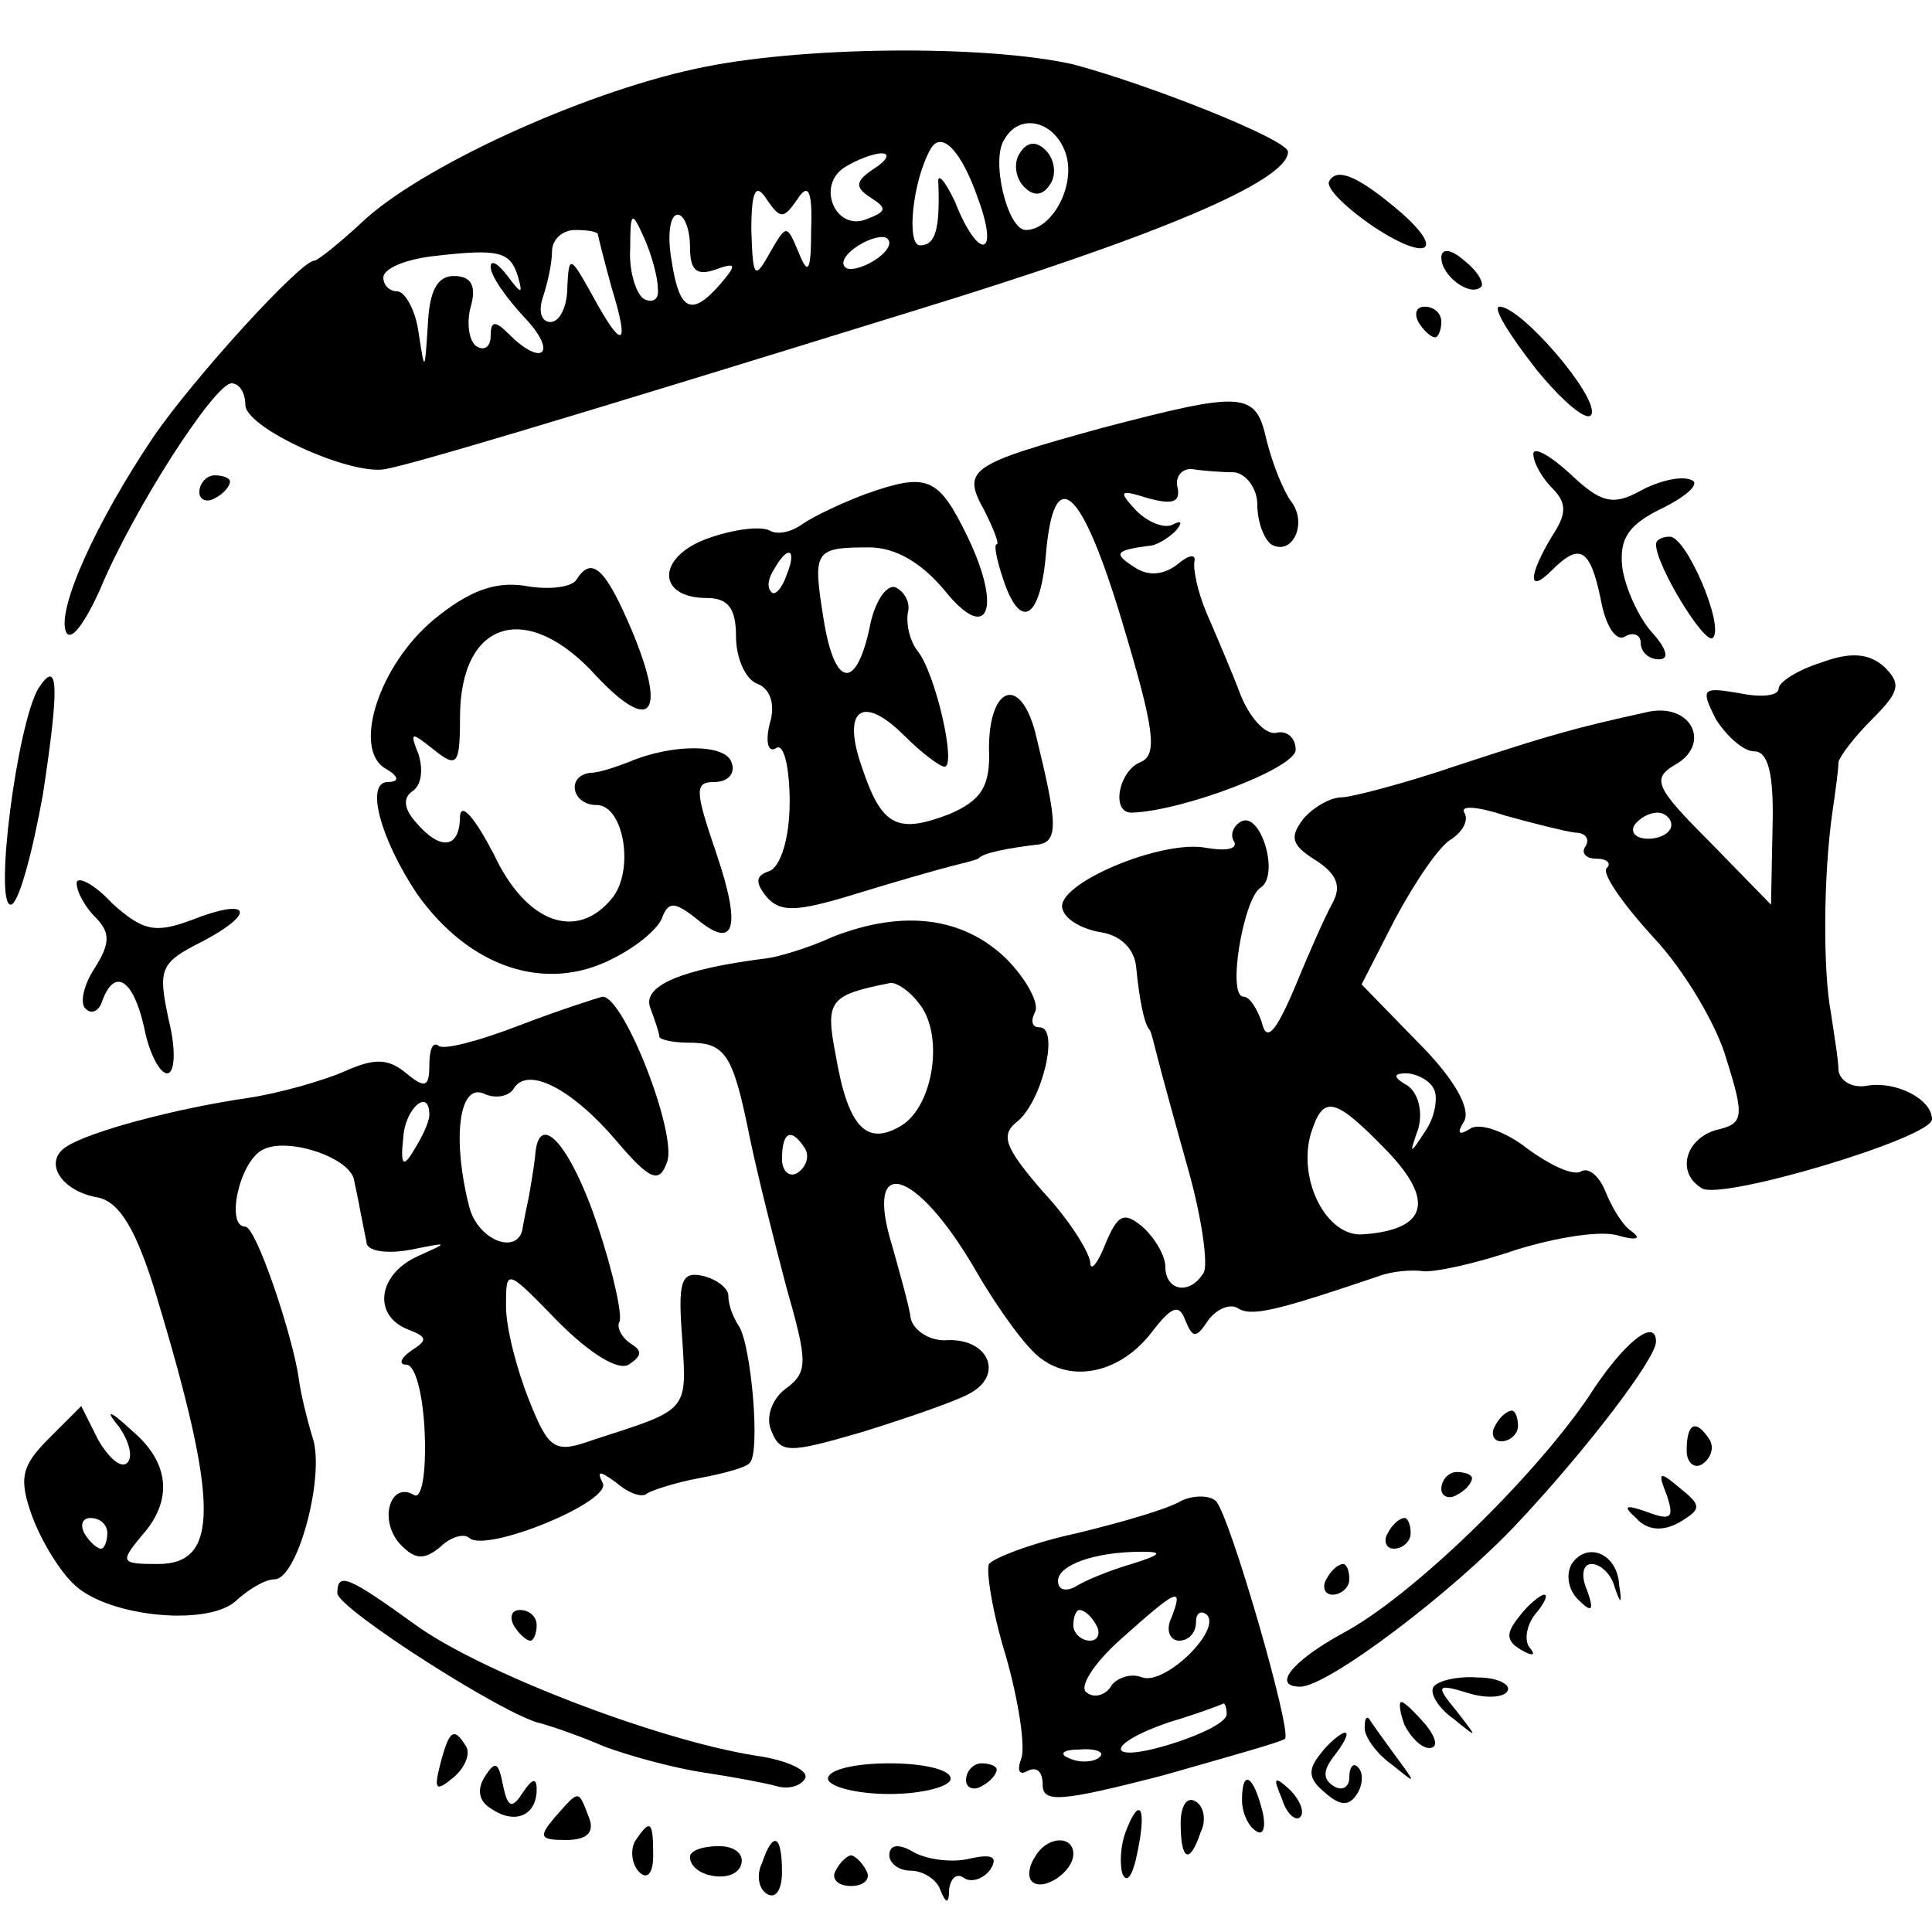
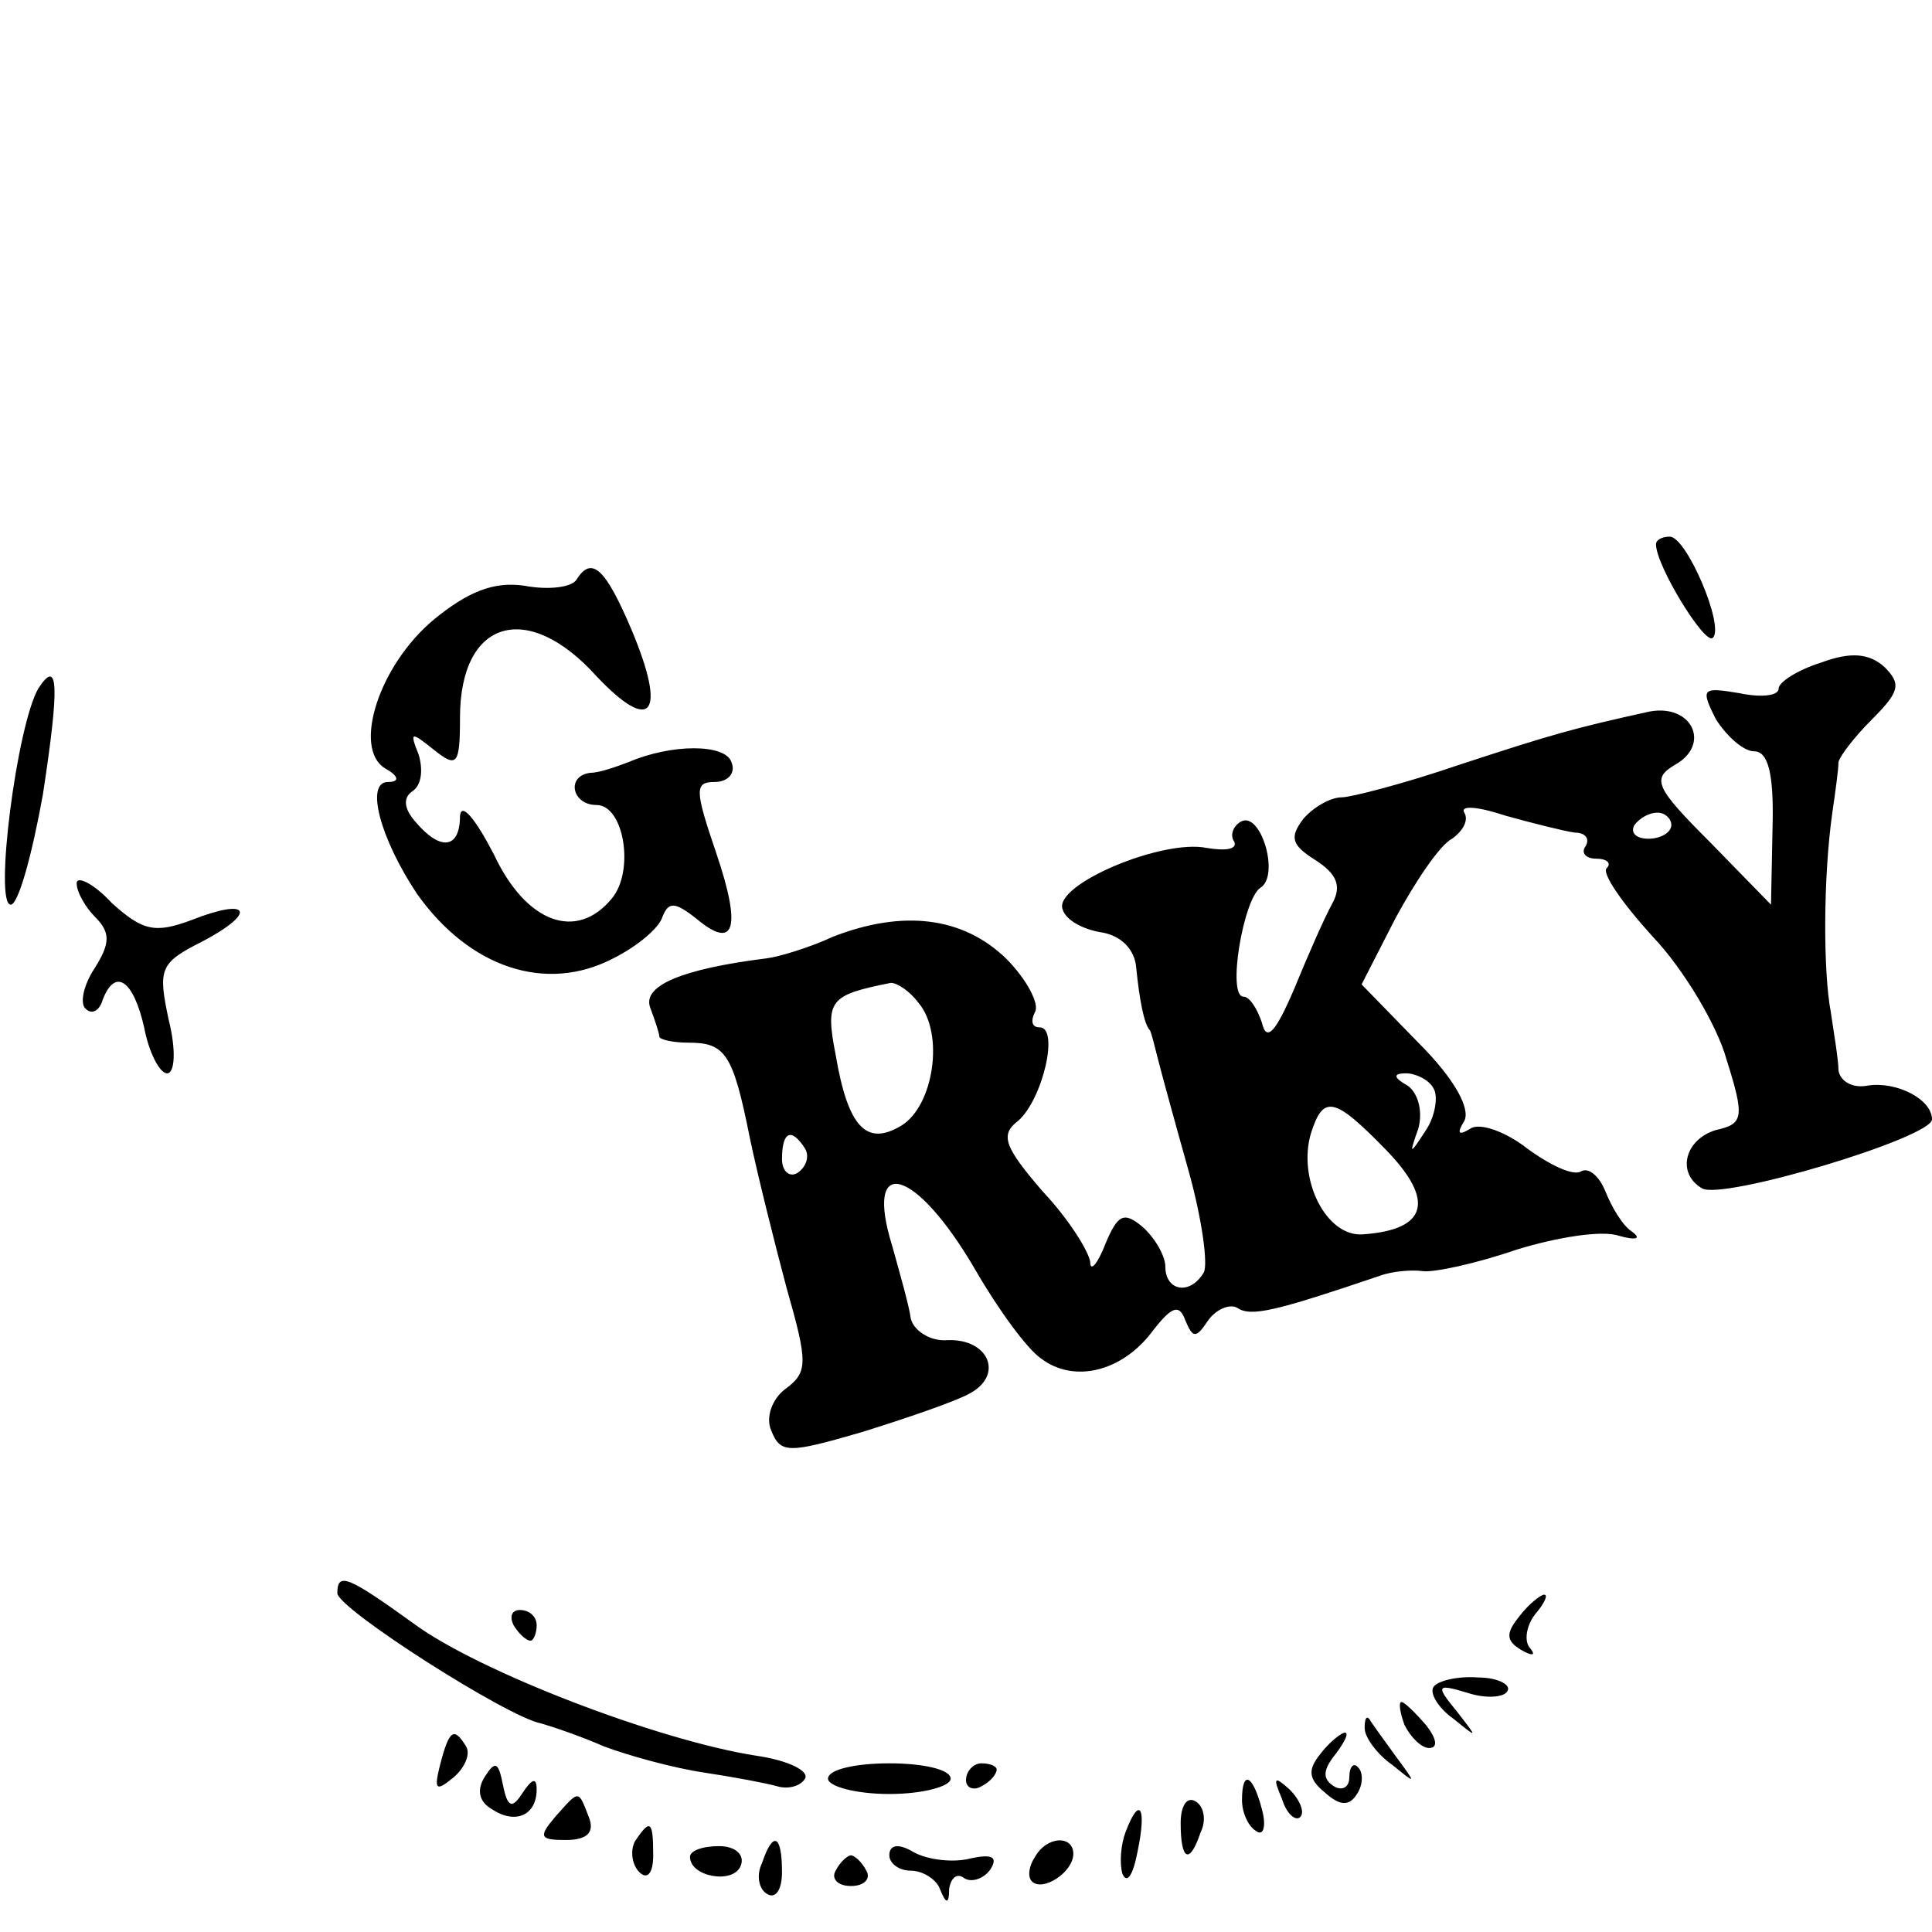
<svg xmlns="http://www.w3.org/2000/svg" version="1" width="168" height="168" viewBox="0 0 126 126">
-   <path d="M45.3 4.5c-7.4 1.6-17.9 6.4-21.7 10-1.5 1.4-2.9 2.5-3.1 2.5-.9 0-7.9 7.7-10.5 11.5C6.3 34 3.7 39.7 4.3 41.2c.3.7 1.2-.5 2.2-2.7C8.7 33.2 14 25 15.1 25c.5 0 .9.6.9 1.4 0 1.5 6.8 4.6 9.1 4.2 1.7-.3 10.5-2.9 34.4-10.3C75.5 15.4 84 11.8 84 9.9c0-.8-9.1-4.4-14-5.7-5.7-1.3-18-1.2-24.7.3zM69.5 10c.7 2.1-.9 5-2.6 5-1.2 0-2.3-4.6-1.4-5.9 1-1.8 3.3-1.2 4 .9zm-5.7 3c1.4 3.8 0 4-1.5.2-.7-1.5-1.2-2-1.1-1.2.1 3-.2 4-1.2 4-.9 0-.5-4.2.7-6.3.7-1.2 2 .1 3.1 3.3zM57 11c-1.2.8-1.3 1.2-.2 1.9s1 .9-.3 1.4c-2 .8-3.3-2.2-1.4-3.4.8-.5 1.9-.9 2.4-.9.6 0 .3.5-.5 1zm-5 2c.7-1.1 1-.6.9 2 0 2.7-.2 3-.8 1.5-.8-1.9-.8-1.9-1.9 0-1 1.8-1.1 1.6-1.2-1.5 0-2.6.3-3.1 1-2 .9 1.3 1.1 1.3 2 0zm-9.1 5.8c.1.7-.3 1-.9.7-.5-.3-1-1.8-.9-3.3 0-2.4.1-2.5.9-.7.5 1.1.9 2.6.9 3.3zm2.1-2.7c0 1.5.4 1.9 1.6 1.5 1.4-.5 1.5-.4.4.9-1.9 2.2-2.7 1.8-3.2-1.5-.3-1.7-.1-3 .4-3 .4 0 .8.9.8 2.1zm-6-.8c0 .1.4 1.7.9 3.5 1.2 3.9.7 4.1-1.3.4-1.4-2.5-1.5-2.6-1.6-.5 0 1.3-.5 2.3-1.1 2.3-.6 0-.8-.7-.5-1.6.3-.9.6-2.2.6-3 0-.8.7-1.4 1.5-1.4s1.5.1 1.5.3zM57 17c-.8.5-1.7.7-1.9.4-.3-.3.1-.9.9-1.4.8-.5 1.7-.7 1.9-.4.3.3-.1.9-.9 1.4zm-23.2 1.1c.3 1.1.2 1.1-.7-.1-.6-.8-1.1-1.1-1.1-.6 0 .6 1 2 2.2 3.3 2.2 2.3 1.2 3.3-1 1.1-.9-.9-1.2-.9-1.2.1 0 .7-.4 1-.9.7-.5-.3-.7-1.5-.4-2.6.4-1.4 0-2-1.1-2s-1.6 1-1.7 3.2c-.2 3.1-.2 3.1-.6.5-.2-1.5-.9-2.7-1.4-2.7-.5 0-.9-.4-.9-.9 0-.6 1.5-1.2 3.3-1.4 4.3-.5 5-.3 5.5 1.4z" />
-   <path d="M66.5 10c-.4.6-.3 1.6.3 2.2.6.6 1.2.6 1.7-.2.4-.6.3-1.6-.3-2.2-.6-.6-1.2-.6-1.7.2zM86.7 11.8c-.3.4 1 1.7 2.9 3 3.5 2.3 4.7 1.6 1.7-1-2.7-2.3-4.1-2.9-4.6-2zM94 16.8c0 1.2 1.9 2.6 2.6 1.9.2-.2-.2-1-1.1-1.7-.9-.8-1.5-.8-1.5-.2zM92.5 21c.3.5.8 1 1.1 1 .2 0 .4-.5.4-1 0-.6-.5-1-1.1-1-.5 0-.7.4-.4 1zM100.2 24.1c1.8 2.2 3.4 3.5 3.6 2.9.4-1.2-4.6-7-6-7-.5 0 .6 1.8 2.4 4.1zM71.9 27.9c-8.7 2.4-9.2 2.7-7.7 5.4.6 1.2 1 2.2.8 2.2-.2 0 0 1 .4 2.2 1.1 3.4 2.4 2.8 2.8-1.4.5-6.2 2.3-4.7 5 4.3 2.1 7 2.3 8.6 1.2 9.1-1.4.5-2 3.3-.6 3.3 3.3-.1 10.7-2.9 10.7-4.1 0-.8-.6-1.3-1.3-1.1-.7.1-1.7-1-2.3-2.5-.6-1.6-1.6-3.9-2.2-5.3-.6-1.4-.9-2.9-.8-3.4.1-.5-.4-.4-1.1.2-.9.7-1.9.8-2.8.2-1.4-.9-1.3-1.1.9-1.4.5 0 1.3-.5 1.8-1 .4-.5.4-.7-.2-.4-.5.3-1.6-.1-2.4-.9-1.2-1.3-1.1-1.4.8-.8 1.5.4 2.1.3 1.9-.7-.2-.7.3-1.3 1-1.2.6.1 1.9.2 2.7.2.8.1 1.5 1.1 1.5 2.1 0 1.1.4 2.2.9 2.6 1.4.8 2.4-1.4 1.3-2.8-.5-.7-1.2-2.4-1.6-4-.7-3.2-1.5-3.2-10.7-.8zM100 29.6c0 .6.6 1.6 1.2 2.2 1 1 1 1.7 0 3.2-1.5 2.5-1.6 3.8 0 2.2 1.8-1.8 2.5-1.5 3.2 1.9.3 1.7 1 2.8 1.6 2.4.5-.3 1-.1 1 .4 0 .6.5 1.1 1.2 1.1s.5-.7-.5-1.8c-.8-.9-1.7-2.8-1.9-4.2-.2-1.9.4-2.8 2.7-3.9 1.6-.8 2.4-1.6 1.8-1.8-.7-.3-2.2.1-3.3.7-1.8 1-2.6.8-4.6-1.1-1.3-1.2-2.4-1.8-2.4-1.3zM13 32.1c0 .5.5.7 1 .4.6-.3 1-.8 1-1.1 0-.2-.4-.4-1-.4-.5 0-1 .5-1 1.1zM56.5 32.2c-1.6.6-3.5 1.5-4.2 2-.7.5-1.6.7-2.1.4-.6-.3-2.3-.1-4 .5-3.4 1.2-3.4 3.9-.1 3.9 1.4 0 1.9.7 1.9 2.5 0 1.4.6 2.8 1.4 3.1.8.3 1.2 1.3.8 2.6-.3 1.2-.1 1.9.4 1.6.5-.4.9 1.2.9 3.5 0 2.4-.6 4.2-1.3 4.5-.9.3-1 .7-.2 1.7.9 1 1.9 1 5.8-.2 2.6-.8 5.4-1.6 6.2-1.8.8-.2 1.6-.4 1.8-.5.3-.4 2.1-.7 3.7-.9 1.6-.1 1.5-1.3 0-7.4-1-3.7-3-2.9-3 1.1.1 2.5-.5 3.4-2.6 4.3-3.4 1.3-4.4.8-5.7-3.1-1.3-3.7 0-4.8 2.8-2 1.1 1.1 2.3 2 2.6 2 .8 0-.6-6.2-1.8-7.6-.5-.7-.7-1.7-.6-2.4.2-.7-.2-1.4-.8-1.7-.6-.2-1.4 1-1.7 2.7-.9 4.1-2.3 3.8-3-.7-.7-4.4-.6-4.6 3-4.6 1.7 0 3.4 1 4.9 2.8 2.8 3.5 3.8 1.3 1.5-3.5-1.9-3.9-2.6-4.2-6.6-2.8zm-5.2 5.3c-.3.9-.8 1.4-1 1.1-.3-.3-.2-.9.2-1.5.9-1.6 1.5-1.3.8.4z" />
  <path d="M108 35.5c0 1.4 3.2 6.6 3.7 6.1.8-.7-1.7-6.6-2.8-6.6-.5 0-.9.2-.9.5zM37.6 37.8c-.3.5-1.8.7-3.4.4-2-.3-3.7.4-5.9 2.2-3.6 3-5.3 8.4-3.2 9.7.9.5 1 .9.2.9-1.5 0-.5 3.7 1.9 7.3 3.4 4.8 8.4 6.5 12.8 4.2 1.6-.8 3-2 3.2-2.7.4-1 .8-1 2.2.1 2.5 2.1 3 .7 1.3-4.3-1.4-4.1-1.4-4.6-.1-4.6.9 0 1.4-.6 1.1-1.3-.4-1.2-3.9-1.2-6.7 0-.8.3-1.9.7-2.5.7-1.6.2-1.2 2.1.4 2.1 1.8 0 2.5 4.3 1 6.1-2.3 2.8-5.6 1.6-7.7-2.9-1.2-2.3-2.1-3.4-2.2-2.5 0 2.2-1.3 2.3-2.9.4-.8-.9-.8-1.6-.2-2 .6-.4.7-1.4.4-2.4-.6-1.5-.5-1.5 1-.3s1.7 1 1.7-2.1c0-6.4 4.4-7.7 8.9-2.7 3.6 3.8 4.6 2.5 2.3-3-1.7-4-2.6-4.9-3.6-3.3zM118.8 43.2c-1.6.5-2.8 1.3-2.8 1.7 0 .5-1.2.6-2.6.3-2.4-.4-2.5-.3-1.5 1.7.7 1.1 1.8 2.1 2.5 2.1.9 0 1.3 1.4 1.2 5l-.1 5-4-4.1c-3.5-3.5-3.8-4.1-2.3-5 2.4-1.3 1.2-4-1.6-3.5-5 1.1-6.4 1.5-12.5 3.5-3.5 1.2-7 2.1-7.6 2.1-.7 0-1.8.6-2.5 1.4-.9 1.2-.8 1.7.8 2.7 1.4.9 1.7 1.7 1.1 2.8-.5.9-1.6 3.4-2.5 5.6-1.2 2.8-1.8 3.5-2.1 2.2-.3-.9-.8-1.7-1.2-1.7-1.1 0 0-6.4 1.1-7.1 1.3-.8 0-5.1-1.3-4.3-.5.3-.7.9-.4 1.3.2.5-.6.6-1.8.4-2.9-.6-10 2.4-9.4 4 .2.7 1.3 1.3 2.5 1.5 1.3.2 2.2 1.1 2.3 2.3.2 2 .5 3.7.9 4.1.1.2.3 1 .5 1.8s1.1 4.1 2 7.3c.9 3.2 1.3 6.2 1 6.7-.9 1.5-2.5 1.2-2.5-.4 0-.7-.7-1.9-1.5-2.6-1.2-1-1.6-.8-2.4 1.1-.5 1.3-1 1.9-1 1.2-.1-.7-1.4-2.8-3.1-4.6-2.5-2.9-2.8-3.7-1.6-4.6 1.6-1.4 2.7-6.1 1.4-6.1-.5 0-.6-.4-.3-1 .3-.5-.5-2.1-1.9-3.5-2.8-2.7-6.7-3.2-11.3-1.4-1.5.7-3.5 1.3-4.3 1.4-5.6.7-8.1 1.8-7.6 3.2.3.8.6 1.7.6 1.9 0 .2.9.4 1.9.4 2.4 0 2.9.7 4 6.2.5 2.4 1.6 6.8 2.4 9.8 1.4 4.9 1.4 5.5-.1 6.6-.8.6-1.3 1.8-.9 2.7.6 1.5 1.1 1.5 5.9.1 2.9-.9 6.1-2 7-2.5 2.3-1.2 1.3-3.6-1.4-3.5-1.1.1-2.2-.6-2.4-1.4-.1-.8-.7-2.9-1.2-4.7-1.9-6.1 1.5-5.2 5.4 1.5 1.5 2.6 3.4 5.2 4.3 5.8 2.1 1.6 5.2.9 7.2-1.7 1.3-1.7 1.8-1.9 2.2-.8.5 1.2.7 1.2 1.5 0 .5-.7 1.4-1.1 1.9-.8.9.6 2.5.2 9.3-2.1.8-.3 2.1-.4 2.8-.3.7.1 3.5-.5 6.1-1.4 2.6-.8 5.6-1.3 6.7-.9 1.1.3 1.5.2.8-.3-.6-.4-1.3-1.6-1.7-2.6-.4-1-1.1-1.6-1.6-1.3-.5.3-2-.4-3.5-1.5-1.4-1.1-3.1-1.7-3.7-1.3-.8.5-.9.3-.4-.5.4-.8-.6-2.7-3-5.1l-3.7-3.8 2.2-4.3c1.3-2.4 2.9-4.8 3.7-5.2.7-.5 1.1-1.2.8-1.7-.3-.5.9-.4 2.7.2 1.8.5 3.8 1 4.5 1.1.7 0 1 .4.7.9-.3.4 0 .8.7.8s1 .3.7.6c-.4.3 1 2.3 3 4.5 2 2.1 4.2 5.8 4.8 8 1.2 3.8 1.1 4.2-.7 4.6-2 .6-2.6 2.8-.9 3.8 1.3.8 15-3.3 15-4.5 0-1.3-2.3-2.5-4.2-2.2-1 .2-1.8-.3-1.9-1 0-.7-.3-2.4-.5-3.8-.5-2.6-.5-8.8.1-13 .2-1.4.4-2.8.4-3.3.1-.4 1-1.6 2.2-2.8 1.8-1.8 1.9-2.3.8-3.4-1-.9-2.2-1-4.1-.3zM109 53.8c0 .5-.7.9-1.5.9s-1.2-.4-.9-.9c.3-.4.9-.8 1.5-.8.5 0 .9.4.9.8zM59.9 65.4c1.7 2 1 6.7-1.1 8-2.3 1.4-3.5.1-4.3-4.6-.7-3.6-.4-3.9 3.6-4.7.4 0 1.2.5 1.8 1.3zM93.5 71c.3.5.1 1.8-.5 2.7-1.1 1.7-1.1 1.6-.5-.1.3-1.1 0-2.3-.7-2.8-.9-.5-1-.8-.1-.8.6 0 1.5.4 1.8 1zm-3.1 4c3.2 3.3 2.7 5.2-1.5 5.5-2.4.2-4.3-3.6-3.4-6.6.8-2.5 1.5-2.4 4.9 1.1zm-37.9-.1c.3.5.1 1.2-.5 1.6-.5.3-1-.1-1-.9 0-1.8.6-2.1 1.5-.7zM2.5 44.9C1.1 47.3-.4 59 .7 59c.5 0 1.4-3.3 2.1-7.2 1.1-7.2 1-8.9-.3-6.9zM5 57.6c0 .6.6 1.6 1.2 2.2 1 1 1 1.7 0 3.3-.8 1.2-1 2.4-.6 2.7.4.4.9.1 1.1-.6.8-2.1 2-1.3 2.7 1.8.3 1.6 1 3 1.5 3s.6-1.5.1-3.5c-.7-3.3-.6-3.7 2.2-5.1 3.6-1.9 3.1-2.9-.7-1.4-2.4.9-3.2.7-5.2-1.1C6.1 57.6 5 57.1 5 57.6z" />
-   <path d="M33.8 66.9c-2.6 1-4.9 1.6-5.2 1.3-.4-.3-.6.3-.6 1.3 0 1.4-.3 1.5-1.5.5s-2.1-1-4.1-.1c-1.4.6-4.2 1.4-6.2 1.7-4.8.7-10.4 2.2-11.9 3.2s-.3 2.9 2.1 3.3c1.4.3 2.5 2.1 3.8 6.4 4.1 13.6 4.1 17.5.1 17.5-2.4 0-2.5-.1-1.1-1.8 2.1-2.3 1.9-4.8-.6-6.9-1.5-1.4-1.8-1.4-.8-.2.6.9.9 1.9.5 2.3-.4.4-1.2-.3-1.9-1.5l-1.1-2.2-2.1 2.1c-1.8 1.8-2 2.6-1.1 5.1.6 1.6 1.8 3.6 2.8 4.5 2.3 2.1 8.9 2.7 10.6.9.8-.7 1.8-1.3 2.4-1.3 1.5 0 3.3-6.7 2.5-9.2-.4-1.3-.8-3-.9-3.8-.4-2.9-2.8-10-3.5-10-1.3 0-.4-4.2 1.1-5 1.6-.9 5.8.5 6 2 .1.5.3 1.4.4 2l.4 2c0 .6 1.3.8 2.9.5 2.5-.5 2.5-.5.5.4-2.7 1.2-3 3.9-.7 4.8 1.3.5 1.3.7.2 1.4-.7.5-.8.9-.3.9.6 0 1.1 2 1.2 4.5.1 2.6-.2 4.3-.7 4-1.5-.9-2.3 1.5-1 3.1 1 1.1 1.6 1.2 2.7.3.7-.7 1.6-.9 1.9-.6 1.1 1 9.4-2.4 8.7-3.6-.4-.8-.2-.8.9 0 .8.7 1.7 1 2 .7.3-.2 1.8-.7 3.4-1 1.6-.3 3.1-.7 3.3-1 .7-.7.1-7.6-.7-8.9-.4-.6-.7-1.4-.7-2 0-.5-.8-1.1-1.7-1.3-1.4-.3-1.6.4-1.3 4.2.3 4.7.4 4.5-5.8 6.5-2.5.9-2.9.7-4.2-2.6-.8-2-1.5-4.7-1.5-6.1 0-2.5 0-2.5 3.4 1 2.1 2.1 3.9 3.2 4.6 2.8.9-.6.9-.9.1-1.4-.6-.4-.9-1.1-.7-1.4.2-.4-.4-3.2-1.4-6.2-1.8-5.4-3.9-7.7-4.1-4.6-.1.9-.3 2-.4 2.6-.1.5-.3 1.4-.4 2-.2 1.9-2.9 1-3.5-1.3-1.1-4.3-.7-8 .9-7.4.8.4 1.7.2 2-.3.9-1.5 3.8 0 6.7 3.4 2.2 2.6 2.8 2.8 3.3 1.4.7-1.8-2.8-10.8-4.2-10.8-.4.1-2.9.9-5.5 1.9zM28 72.7c0 .5-.5 1.5-1 2.3-.7 1.2-.9 1-.7-.8.1-1.9 1.7-3.3 1.7-1.5zM7 100c0 .5-.2 1-.4 1-.3 0-.8-.5-1.1-1-.3-.6-.1-1 .4-1 .6 0 1.1.4 1.1 1zM103.6 91.1c-3.6 5.3-11.5 13-16 15.4-3.3 1.8-4.7 3.5-2.8 3.5 1.8 0 10-6.2 14.2-10.7 4.5-4.8 9-10.7 9-11.8 0-1.6-2.1 0-4.4 3.6zM97.5 93c-.3.5-.1 1 .4 1 .6 0 1.1-.5 1.1-1 0-.6-.2-1-.4-1-.3 0-.8.4-1.1 1zM110 94.6c0 .8.5 1.2 1 .9.6-.4.8-1.1.5-1.6-.9-1.4-1.5-1.1-1.5.7zM94 97.1c0 .5.5.7 1 .4.6-.3 1-.8 1-1.1 0-.2-.4-.4-1-.4-.5 0-1 .5-1 1.1zM108.7 97.5c.5 1.5.3 1.7-1.3 1.1-1.4-.5-1.6-.4-.7.4.7.8 1.7.9 2.8.3 1.5-.9 1.5-1.1 0-2.3-1.3-1.1-1.4-1-.8.5zM77 97.9c-.8.5-3.9 1.4-6.8 2.1-2.8.6-5.4 1.6-5.7 2-.2.4.2 3.1 1.1 6 .8 2.8 1.3 5.9 1 6.7-.3.8-.1 1.1.4.8.6-.3 1 0 1 .9 0 1.2 1.2 1.1 7.8-.6 4.2-1.2 7.8-2.2 8-2.4.5-.4-3.6-14.6-4.5-15.5-.4-.4-1.5-.4-2.3 0zm-3.2 4.1c-1.4.4-3.1 1.1-3.7 1.5-.6.3-1.1.2-1.1-.4 0-1 2.3-1.9 5.5-1.9 1.4 0 1.2.2-.7.8zm2.6 3.5c-.4.8-.1 1.5.5 1.5s1.1-.5 1.1-1.2c0-.6.3-.8.7-.5 1 1-2.7 4.6-4.2 4.1-.7-.3-1.6 0-2 .5-.3.6-1.1.9-1.6.5-.6-.3.4-1.9 2.2-3.5 3.7-3.3 4.1-3.5 3.3-1.4zm-4.9.5c.3.5.1 1-.4 1-.6 0-1.1-.5-1.1-1 0-.6.2-1 .4-1 .3 0 .8.4 1.1 1zm8.5 5.8c0 .5-1.6 1.3-3.5 1.9-4.4 1.4-4.6.1-.2-1.4 1.7-.5 3.3-1.1 3.5-1.2.1 0 .2.3.2.7zm-8.3 2.8c-.3.3-1.2.4-1.9.1-.8-.3-.5-.6.6-.6 1.1-.1 1.7.2 1.3.5zM90.5 100c-.3.5-.1 1 .4 1 .6 0 1.1-.5 1.1-1 0-.6-.2-1-.4-1-.3 0-.8.4-1.1 1zM102.5 102c-.4.7-.2 1.7.4 2.3.9.9 1.1.8.6-.6-.4-.9-.3-1.7.3-1.7s1.3.7 1.5 1.5c.4 1.2.5 1.1.3-.1-.1-2.1-2.1-2.9-3.1-1.4zM86.5 103c-.3.5-.1 1 .4 1 .6 0 1.1-.5 1.1-1 0-.6-.2-1-.4-1-.3 0-.8.4-1.1 1z" />
  <path d="M22 103.9c0 1 11.1 8.1 13.3 8.5.7.2 2.5.8 4.1 1.5 1.6.6 4.5 1.4 6.5 1.7 2 .3 4.1.7 4.8.9.7.2 1.5 0 1.8-.5.3-.5-1.1-1.2-3.2-1.5-6.4-1-18.1-5.5-22.3-8.6-4.3-3.1-5-3.4-5-2zM99.1 105.4c-.9 1.1-.9 1.6.1 2.2.7.4 1 .4.6-.1-.4-.4-.3-1.4.3-2.2.6-.7.9-1.3.6-1.3-.2 0-1 .6-1.6 1.4zM33.5 106c.3.5.8 1 1.1 1 .2 0 .4-.5.4-1 0-.6-.5-1-1.1-1-.5 0-.7.4-.4 1zM93.5 110c-.3.4.3 1.4 1.3 2.1 1.6 1.3 1.6 1.3.2-.5-1.4-1.7-1.3-1.8.7-1.2 1.2.4 2.4.3 2.6-.1.3-.4-.6-.9-1.9-.9-1.3-.1-2.6.2-2.9.6zM91.6 112.5c.4.8 1.1 1.5 1.6 1.5.6 0 .5-.6-.2-1.5-.7-.8-1.4-1.5-1.6-1.5-.2 0-.1.7.2 1.5zM89 112.7c0 .6.8 1.7 1.8 2.4 1.6 1.3 1.6 1.3.2-.6-.8-1.1-1.6-2.2-1.7-2.4-.2-.2-.3 0-.3.6zM28.7 115.1c-.4 1.6-.3 1.8.9.8.7-.6 1.1-1.5.8-2-.8-1.3-1.1-1.1-1.7 1.2zM86.1 114.4c-.8 1-.8 1.6.3 2.5 1 .9 1.6.9 2.1.1.4-.6.4-1.4.1-1.7-.3-.4-.6-.1-.6.6s-.5.9-1 .6c-.8-.5-.7-1.1.1-2.1.6-.8.9-1.4.6-1.4-.2 0-1 .6-1.6 1.4zM31.6 115.9c-.5.8-.4 1.6.5 2.1 1.5 1 2.9.4 2.9-1.3 0-.8-.3-.7-.9.2-.7 1.1-1 1-1.3-.5-.3-1.5-.5-1.6-1.2-.5zM54 116c0 .5 1.8 1 4 1s4-.5 4-1c0-.6-1.8-1-4-1s-4 .4-4 1zM63 116.1c0 .5.5.7 1 .4.6-.3 1-.8 1-1.1 0-.2-.4-.4-1-.4-.5 0-1 .5-1 1.1zM81 117.4c0 .8.4 1.7.9 2 .5.4.7-.3.4-1.4-.6-2.3-1.3-2.6-1.3-.6zM83.6 117.3c.3 1 .9 1.5 1.2 1.2.3-.3 0-1.1-.7-1.8-1-.9-1.1-.8-.5.6zM36.2 118.5c-1.1 1.3-1 1.5.7 1.5 1.4 0 1.9-.5 1.5-1.5-.7-1.8-.6-1.8-2.2 0zM77 118.9c0 2.5.6 2.7 1.3.6.4-.8.2-1.7-.3-2-.6-.4-1 .3-1 1.4zM73.4 119.5c-.3.8-.4 2-.2 2.7.3.7.7.1 1-1.5.6-2.9.1-3.6-.8-1.2zM41.4 120.1c-.3.6-.2 1.5.3 2s.9.1.9-1.1c0-2.3-.2-2.4-1.2-.9zM45 121.1c0 1.3 2.8 1.8 3.3.6.3-.7-.3-1.3-1.4-1.3-1.1 0-1.9.3-1.9.7zM49.7 121.5c-.4.8-.2 1.7.3 2 .6.4 1-.3 1-1.4 0-2.5-.6-2.7-1.3-.6zM58 121c0 .5.6 1 1.4 1 .8 0 1.7.6 1.9 1.2.4 1 .6 1 .6 0 .1-.7.5-1.1 1-.7.5.3 1.3 0 1.7-.6.5-.8.1-1-1.3-.7-1.1.3-2.8.1-3.7-.4-1-.6-1.6-.5-1.6.2zM67.5 121.1c-.4.6-.5 1.3-.2 1.6.7.7 2.7-.6 2.7-1.8 0-1.2-1.7-1.2-2.5.2zM54.5 122c-.3.5.1 1 1 1s1.3-.5 1-1c-.3-.6-.8-1-1-1-.2 0-.7.4-1 1z" />
</svg>